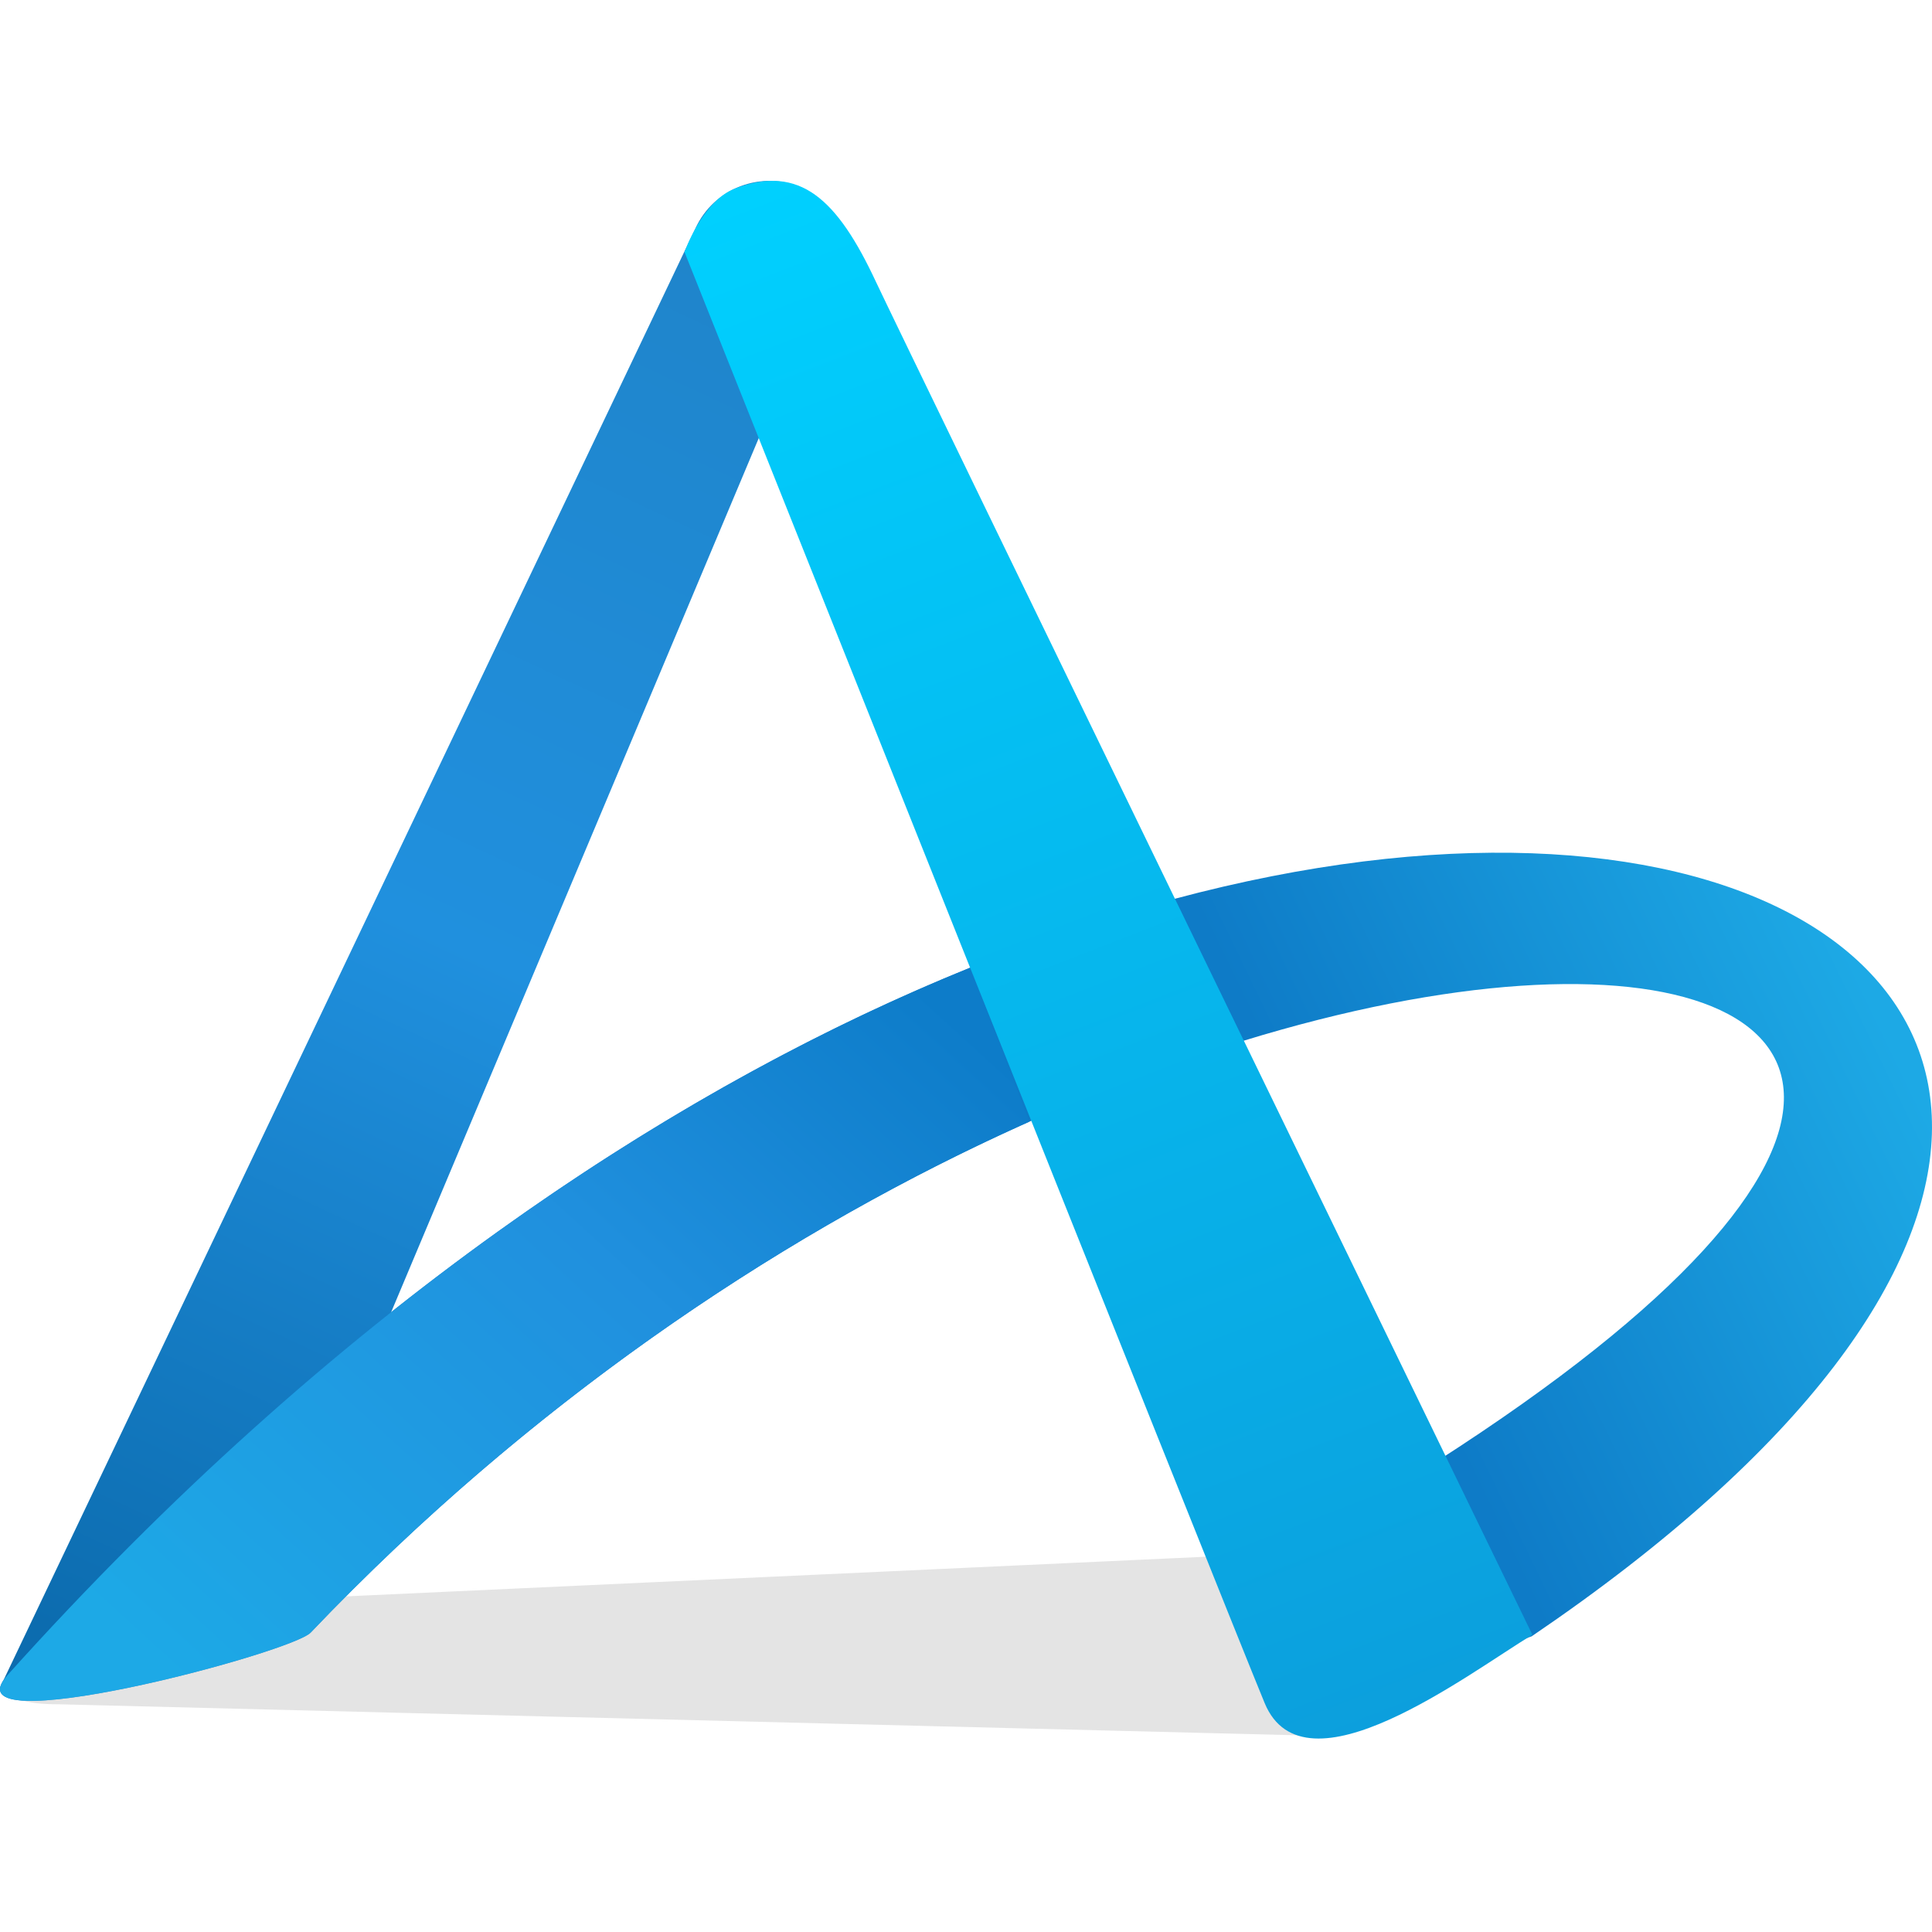
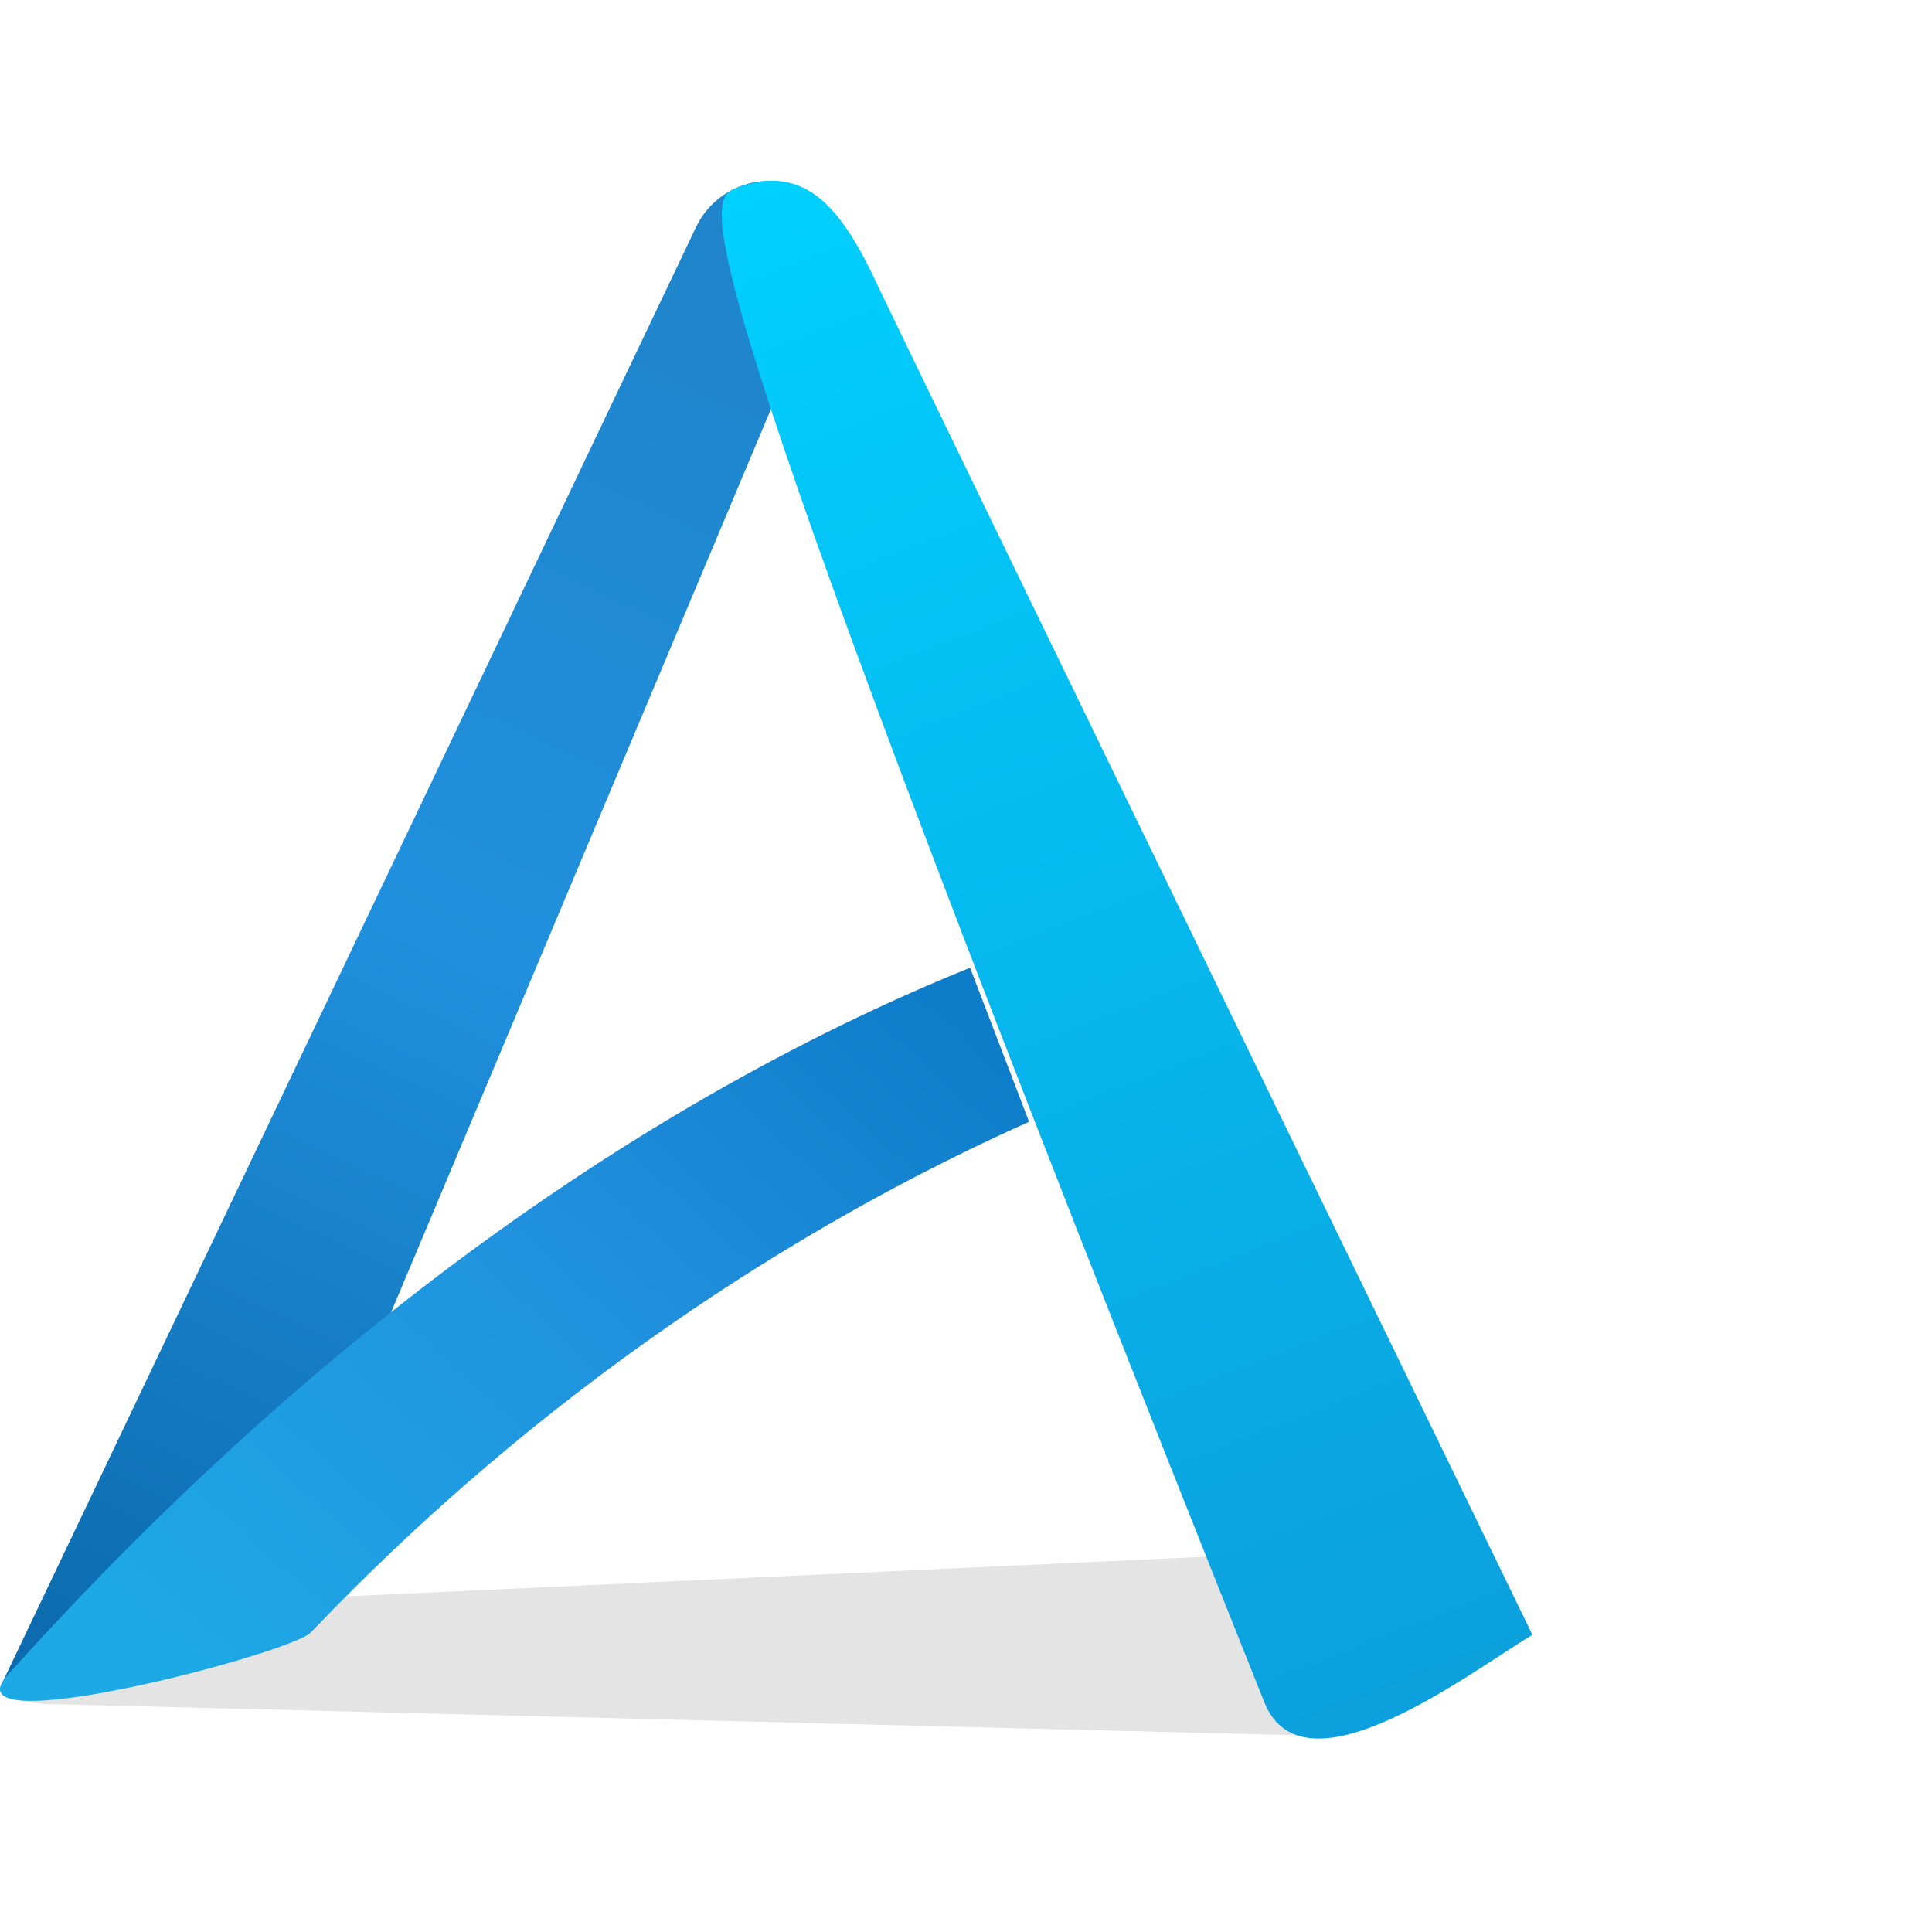
<svg xmlns="http://www.w3.org/2000/svg" width="512" height="512" viewBox="0 0 512 512" fill="none">
  <path fill-rule="evenodd" clip-rule="evenodd" d="M212.758 49.872C223.579 54.782 222.655 65.658 217.745 76.479L65.945 437.41C57.972 441.031 -6.175 458.095 0.615 445.927L184.273 60.576C189.183 49.754 201.936 44.962 212.758 49.872Z" fill="url(#paint0_linear)" />
-   <path fill-rule="evenodd" clip-rule="evenodd" d="M405.916 433.64C382.953 442.285 357.017 435.122 357.017 435.122C357.017 435.122 328.678 419.79 354.153 403.566C656.082 226.501 313.37 190.214 82.335 432.657C77.087 438.164 -14.623 462.413 2.015 443.902C325.462 84.041 699.075 234.564 405.916 433.64Z" fill="url(#paint1_linear)" />
  <path opacity="0.4" fill-rule="evenodd" clip-rule="evenodd" d="M77.389 423.714L360.325 410.669C372.209 410.637 395.941 415.995 395.973 427.878C396.005 439.761 364.317 460.055 352.433 460.086L15.695 451.656C-24.74 451.656 49.793 423.787 77.389 423.714Z" fill="#BBBBBB" />
  <path d="M82.335 432.653C77.087 438.16 -14.623 462.409 2.015 443.898C87.98 348.255 177.488 288.665 257.081 256.456L272.718 297.282C210.62 325.034 142.669 369.339 82.335 432.653Z" fill="url(#paint2_linear)" />
-   <path d="M194.785 49.967C211.958 43.441 221.915 52.761 232.185 74.794C237.786 86.811 406.095 433.23 406.095 433.23C389.107 443.533 345.702 476.817 335.148 451.334C324.594 425.851 181.408 66.801 181.408 66.801C181.408 66.801 186.099 53.268 194.785 49.967Z" fill="url(#paint3_linear)" />
+   <path d="M194.785 49.967C211.958 43.441 221.915 52.761 232.185 74.794C237.786 86.811 406.095 433.23 406.095 433.23C389.107 443.533 345.702 476.817 335.148 451.334C181.408 66.801 186.099 53.268 194.785 49.967Z" fill="url(#paint3_linear)" />
  <defs>
    <linearGradient id="paint0_linear" x1="203.677" y1="66.212" x2="29.938" y2="439.28" gradientUnits="userSpaceOnUse">
      <stop stop-color="#1F84CA" />
      <stop offset="0.49" stop-color="#2090DE" />
      <stop offset="1" stop-color="#0C6CAF" />
    </linearGradient>
    <linearGradient id="paint1_linear" x1="359.306" y1="328.611" x2="495.173" y2="262.869" gradientUnits="userSpaceOnUse">
      <stop stop-color="#0E7BC7" />
      <stop offset="1" stop-color="#1DA9E5" />
    </linearGradient>
    <linearGradient id="paint2_linear" x1="254.398" y1="270.593" x2="73.084" y2="469.469" gradientUnits="userSpaceOnUse">
      <stop stop-color="#0D7CC9" />
      <stop offset="0.411" stop-color="#2090DE" />
      <stop offset="1" stop-color="#1DA9E6" />
    </linearGradient>
    <linearGradient id="paint3_linear" x1="181.408" y1="47.923" x2="347.074" y2="475.238" gradientUnits="userSpaceOnUse">
      <stop stop-color="#00D1FF" />
      <stop offset="1" stop-color="#0C9EDC" />
    </linearGradient>
  </defs>
</svg>